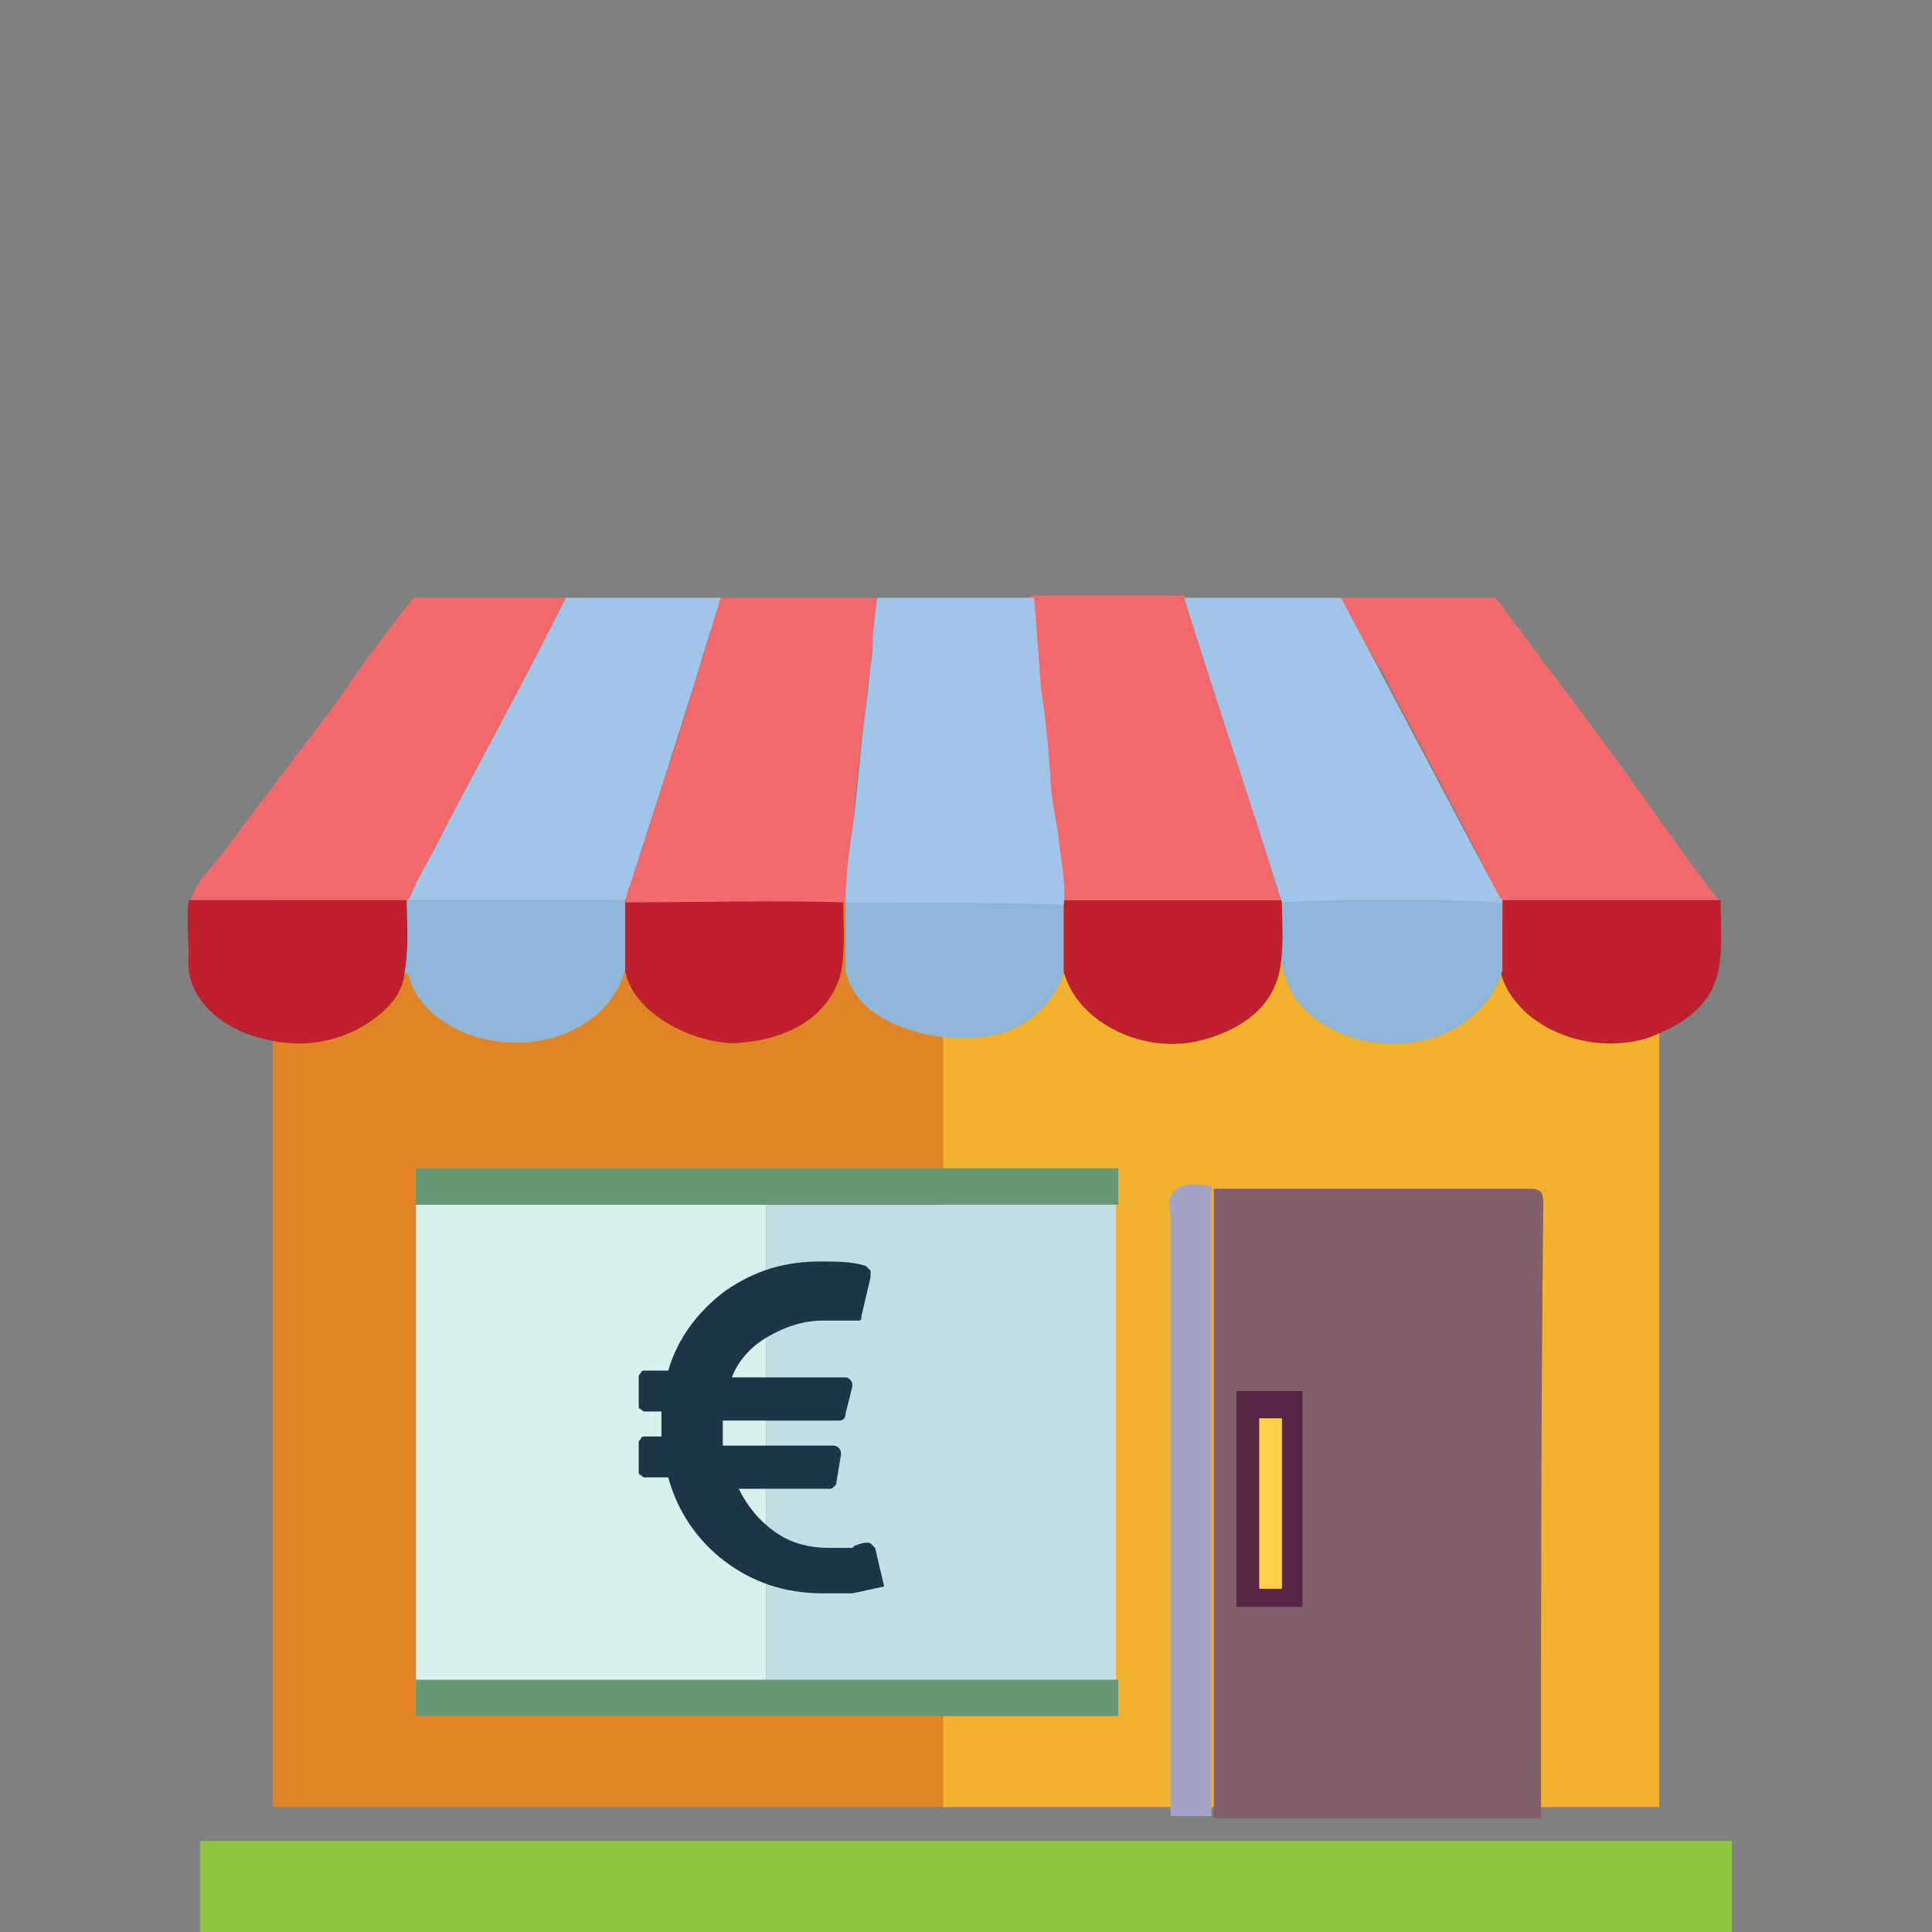
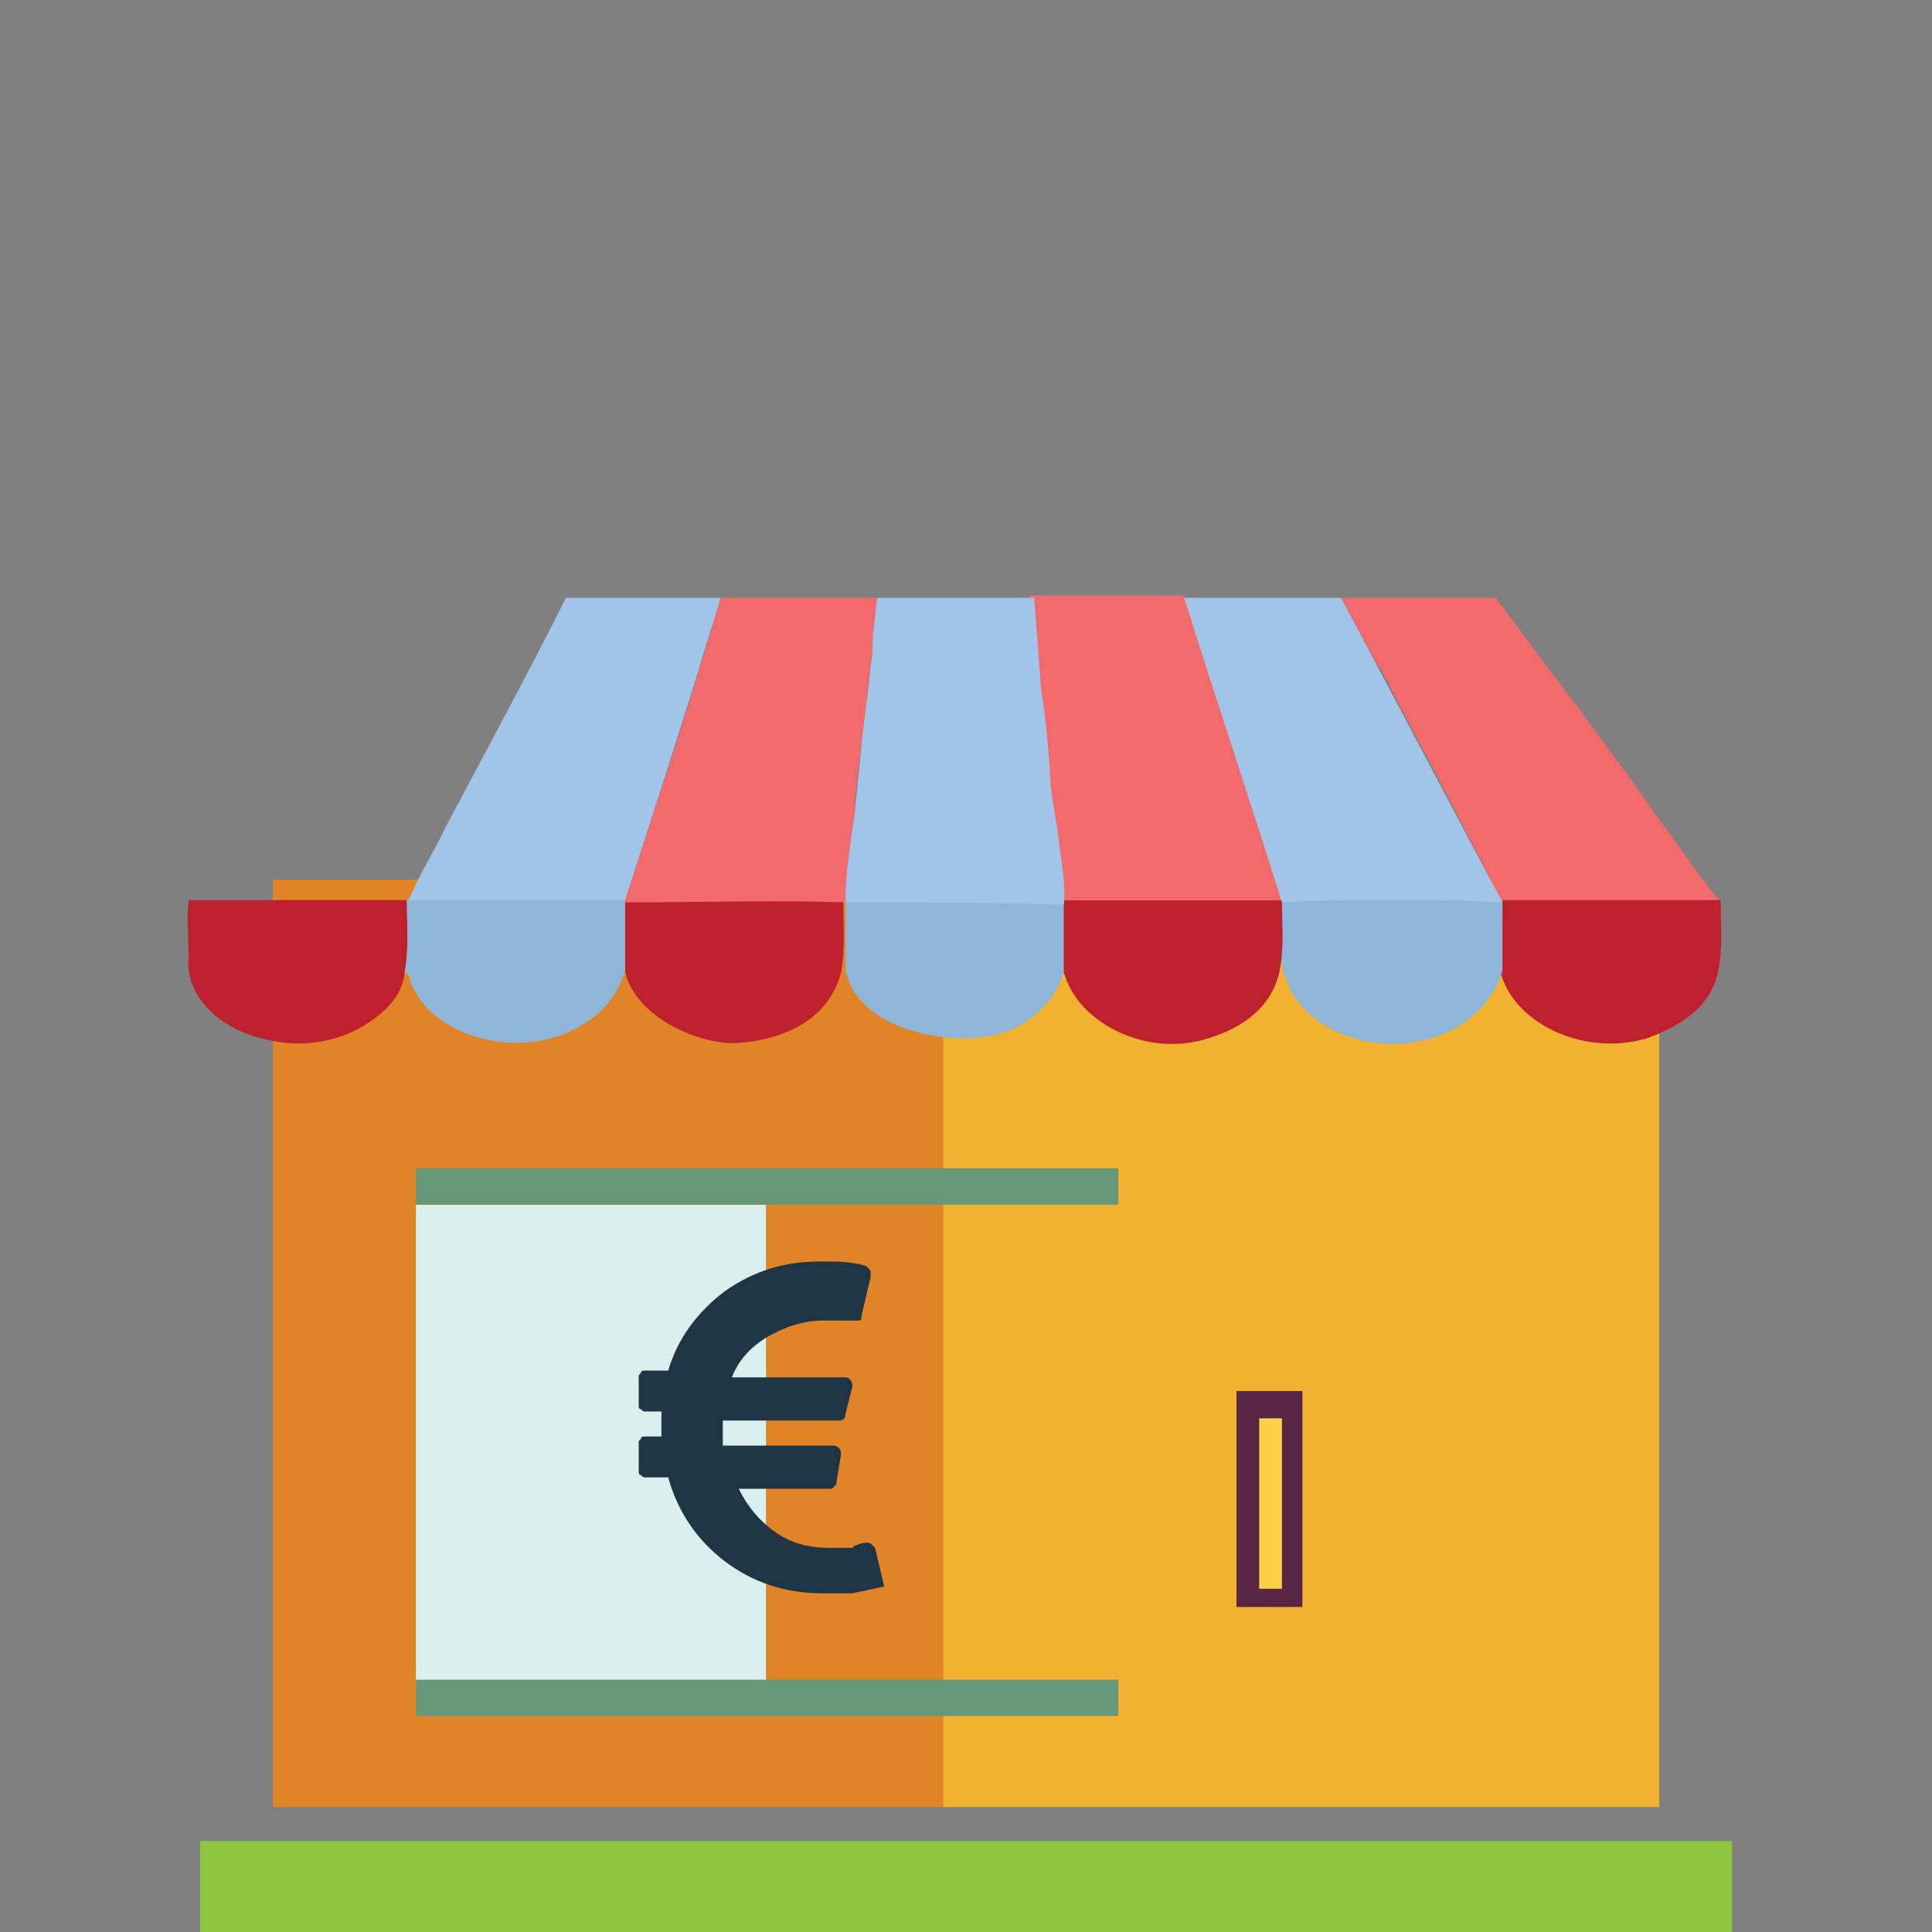
<svg xmlns="http://www.w3.org/2000/svg" version="1.1" id="Layer_1" x="0px" y="0px" viewBox="0 0 85 85" style="enable-background:new 0 0 85 85;" xml:space="preserve">
  <rect x="0" y="0" width="85" height="85" fill="#808080" stroke="none" />
  <style type="text/css">
	.st0{fill:#E18427;}
	.st1{fill:#F2B230;}
	.st2{fill:#8EC640;}
	.st3{fill:#F3F2F9;}
	.st4{fill:#815F6C;}
	.st5{fill:#A3A3CA;}
	.st6{fill:#DAF0EF;}
	.st7{fill:#C5DEE4;}
	.st8{fill:#582644;}
	.st9{fill:#FFD047;}
	.st10{fill:#669877;}
	.st11{fill:#F26A6B;}
	.st12{fill:#BE202E;}
	.st13{fill:#8EB6D8;}
	.st14{fill:#A1C5E8;}
	.st15{fill:#1E3546;}
</style>
  <rect x="12" y="38.7" class="st0" width="61" height="40.8" />
  <rect x="41.5" y="38.7" class="st1" width="31.5" height="40.8" />
  <rect x="8.8" y="81" class="st2" width="67.4" height="4" />
  <path class="st3" d="M73,77.2L73,77.2L73,77.2C72.8,77.2,72.8,77.2,73,77.2C72.8,77.2,72.8,77.2,73,77.2z" />
-   <path class="st4" d="M67.8,80c-4.8,0-9.7,0-14.4,0c0-0.3,0-0.6,0-0.9c0-8.9,0-17.9,0-26.8c4.5,0,9.1,0,13.8,0c0.6,0,0.7,0.1,0.7,0.7  C67.8,61.8,67.8,70.9,67.8,80z" />
-   <path class="st5" d="M53.3,52.2c0,8.9,0,17.9,0,26.8c0,0.3,0,0.6,0,0.9c-0.6,0-1.2,0-1.8,0c0-8.8,0-17.7,0-26.5  c0-0.1-0.2-0.6,0.1-0.9C51.9,52,52.7,52.1,53.3,52.2z" />
  <rect x="18.3" y="53" class="st6" width="15.4" height="21" />
-   <rect x="33.7" y="53" class="st7" width="15.4" height="21" />
  <rect x="54.4" y="61.2" class="st8" width="2.9" height="9.5" />
  <rect x="55.4" y="62.4" class="st9" width="1" height="7.5" />
  <rect x="18.3" y="51.4" class="st10" width="30.9" height="1.6" />
  <rect x="18.3" y="73.9" class="st10" width="30.9" height="1.6" />
-   <path class="st11" d="M18.2,26.3c2.3,0,4.5,0,6.8,0c-1.8,3.4-3.6,6.7-5.3,10c-0.6,1.1-1.2,2.1-1.6,3.2L18,39.6c-3.2,0-6.4,0-9.6,0  c0.2-0.8,1-1.5,1.5-2.2c1.7-2.3,3.5-4.6,5.2-6.9C16,29.1,17.1,27.7,18.2,26.3z" />
  <path class="st11" d="M59,26.3c2.3,0,4.5,0,6.8,0c1,1.3,2,2.7,3,4c1.5,2,2.9,3.9,4.3,5.9c0.9,1.2,1.7,2.4,2.6,3.5  c-3.2,0-6.4,0-9.6,0L66,39.5c-0.5-0.9-0.9-1.8-1.4-2.7c-1.2-2.4-2.5-4.7-3.7-7.1C60.2,28.6,59.6,27.4,59,26.3z" />
  <path class="st12" d="M8.3,39.6c3.2,0,6.4,0,9.6,0c0,1.1,0.1,2.1-0.1,3.2c-0.1,1.1-1,1.9-2.1,2.5c-1.2,0.6-2.6,0.8-4.1,0.4  c-1.9-0.4-3.5-1.9-3.3-3.6C8.3,41.3,8.2,40.4,8.3,39.6z" />
  <path class="st12" d="M66.1,39.6c3.2,0,6.4,0,9.6,0c0,1,0.1,2.1-0.1,3.1c-0.3,1.5-1.5,2.4-3.2,3c-2.9,0.8-5.9-0.8-6.4-3  C66.1,41.7,66.1,40.6,66.1,39.6z" />
  <path class="st13" d="M46.8,42.8c-0.3,0.9-0.9,1.7-1.9,2.3c-2,1.2-6.5,0.5-7.5-1.8c-0.1-0.2-0.1-0.4-0.2-0.5c0-0.5,0-1.1,0-1.6  s0-1.1,0-1.6c3.2,0,6.4,0,9.6,0c0,0.5,0,1.1,0,1.6C46.8,41.7,46.8,42.3,46.8,42.8z" />
  <path class="st13" d="M66.1,39.6c0,1,0,2.1,0,3.1c-0.3,1-0.9,1.8-2,2.5c-3,1.7-6.8,0.2-7.5-2.1c0-0.1,0-0.1-0.1-0.2  c-0.2-0.7-0.1-1.2-0.1-1.6c0-0.4,0-0.9,0-1.6v-0.1c3.2,0,6.4,0,9.5,0C66.1,39.5,66.1,39.5,66.1,39.6z" />
  <path class="st12" d="M56.4,39.6c0,1,0.1,2.1-0.1,3.1c-0.3,1.5-1.5,2.5-3.2,3c-2.6,0.8-5.3-0.6-6.1-2.4c-0.1-0.2-0.1-0.3-0.2-0.5  c0-1.1,0-2.1,0-3.2C50,39.6,53.2,39.6,56.4,39.6z" />
  <path class="st12" d="M37.1,39.6c0,1.1,0.1,2.1-0.1,3.2c-0.5,1.9-2.3,3-4.8,3.1c-2.1-0.1-4.4-1.5-4.7-3.2c0-1,0-2.1,0-3.1  C30.7,39.6,33.9,39.6,37.1,39.6z" />
  <path class="st13" d="M27.5,39.6c0,1,0,2.1,0,3.1c-0.3,1-0.9,1.8-1.9,2.4c-2.6,1.6-6.5,0.6-7.5-1.8c-0.1-0.2,0-0.4-0.3-0.5  c0.2-1.1,0.1-2.1,0.1-3.2l0.1-0.1C21.2,39.5,24.4,39.5,27.5,39.6C27.5,39.5,27.5,39.5,27.5,39.6z" />
  <path class="st11" d="M56.4,39.6c-3.2,0-6.4,0-9.6,0c-0.1,0-0.1-0.1-0.2-0.1c0.1-0.9-0.1-1.8-0.2-2.7c-0.1-1-0.3-2.1-0.4-3.1  c-0.1-1.2-0.2-2.4-0.4-3.6c-0.2-1.3-0.2-2.6-0.3-3.9c2.3,0,4.5,0,6.8,0c0.6,1.8,1.2,3.7,1.8,5.5c0.9,2.6,1.5,5.2,2.5,7.4  C56.5,39.5,56.4,39.5,56.4,39.6z" />
  <path class="st11" d="M27.5,39.7L27.5,39.7c0.1-0.3,0.1-0.5,0.2-0.7c0.5-1.5,1-3.1,1.5-4.6c0.9-2.7,1.7-5.4,2.5-8.1  c2.3,0,4.6,0,6.9,0c-0.1,1-0.2,2-0.3,3c-0.2,1.5-0.2,1.8-0.4,3.4c-0.2,1.5-0.3,2.7-0.3,3c-0.1,0.9-0.2,2.2-0.4,4  C34,39.6,30.7,39.7,27.5,39.7z" />
  <path class="st14" d="M56.4,39.7c-1.4-4.5-2.9-8.9-4.3-13.4c2.3,0,4.6,0,6.9,0c2.4,4.5,4.7,8.9,7.1,13.4c-1.6-0.1-3.2-0.1-4.9-0.1  C59.6,39.6,58,39.6,56.4,39.7z" />
  <path class="st14" d="M37.2,39.7c0-1.3,0.2-2.5,0.4-3.9c0.1-1,0.2-2,0.3-3c0.1-1.1,0.3-2.3,0.4-3.5c0.1-0.5,0.1-1,0.1-1.4  c0.1-0.5,0.1-1.1,0.2-1.6c0.1,0,0.2,0,0.3,0c2.1,0,4.2,0,6.3,0c0.1,0,0.2,0,0.3,0c0.1,1.3,0.2,2.6,0.3,4c0.2,1.2,0.3,2.4,0.4,3.7  c0,1,0.3,2.1,0.4,3.1c0.1,0.9,0.3,1.8,0.2,2.7C43.5,39.7,40.3,39.7,37.2,39.7z" />
  <path class="st14" d="M31.7,26.3c-0.3,1.1-0.7,2.2-1,3.3c-1,3.2-2,6.3-3,9.4c-0.1,0.2-0.1,0.4-0.2,0.6c-3.2,0-6.4,0-9.5,0  c0.4-1.1,1.1-2.1,1.6-3.2c1.8-3.4,3.6-6.7,5.3-10.1c0.1,0,0.2,0,0.2,0C27.3,26.3,29.5,26.3,31.7,26.3z" />
  <path class="st15" d="M38.9,69.8l-0.4-1.7c-0.1-0.1-0.2-0.2-0.2-0.2C38,67.8,37.7,68,37.6,68l-0.1,0.1c-0.1,0-0.2,0-0.3,0  s-0.2,0-0.3,0s-0.3,0-0.4,0c-0.9,0-1.7-0.2-2.4-0.7s-1.2-1.1-1.6-1.9h4c0.1,0,0.1,0,0.2-0.1c0.1-0.1,0.1-0.1,0.1-0.2L37,64  c0-0.1,0-0.2-0.1-0.3s-0.2-0.1-0.3-0.1h-4.8c0-0.2,0-0.3,0-0.5s0-0.5,0-0.6h5.1c0.2,0,0.3-0.1,0.3-0.3l0.3-1.2c0-0.1,0-0.2-0.1-0.3  s-0.1-0.1-0.3-0.1h-4.9c0.3-0.8,0.9-1.4,1.6-1.8c0.7-0.4,1.5-0.7,2.4-0.7c0,0,0.1,0,0.3,0s0.3,0,0.3,0s0.1,0,0.3,0s0.2,0,0.2,0h0.2  c0.1,0,0.1,0,0.1,0c0.1,0,0.2,0,0.2,0c0.1,0,0.1-0.1,0.1-0.2l0.4-1.7c0-0.1,0-0.2,0-0.3c-0.1-0.1-0.1-0.1-0.2-0.2  c-0.6-0.2-1.3-0.2-2-0.2c-1.6,0-2.9,0.4-4.2,1.3c-1.2,0.9-2.1,2.1-2.5,3.5h-1c-0.1,0-0.2,0-0.2,0.1c-0.1,0.1-0.1,0.1-0.1,0.2v1.2  c0,0.1,0,0.2,0.1,0.2c0.1,0.1,0.1,0.1,0.2,0.1h0.7c0,0.2,0,0.4,0,0.6c0,0.2,0,0.3,0,0.5h-0.7c-0.1,0-0.2,0-0.2,0.1  c-0.1,0.1-0.1,0.1-0.1,0.2v1.2c0,0.1,0,0.2,0.1,0.2c0.1,0.1,0.1,0.1,0.2,0.1h1c0.4,1.5,1.3,2.8,2.5,3.7c1.2,0.9,2.6,1.4,4.3,1.4  c0.1,0,0.3,0,0.4,0c0.1,0,0.3,0,0.4,0c0.1,0,0.2,0,0.3,0s0.2,0,0.2,0C38,70,38.4,69.9,38.9,69.8z" />
</svg>